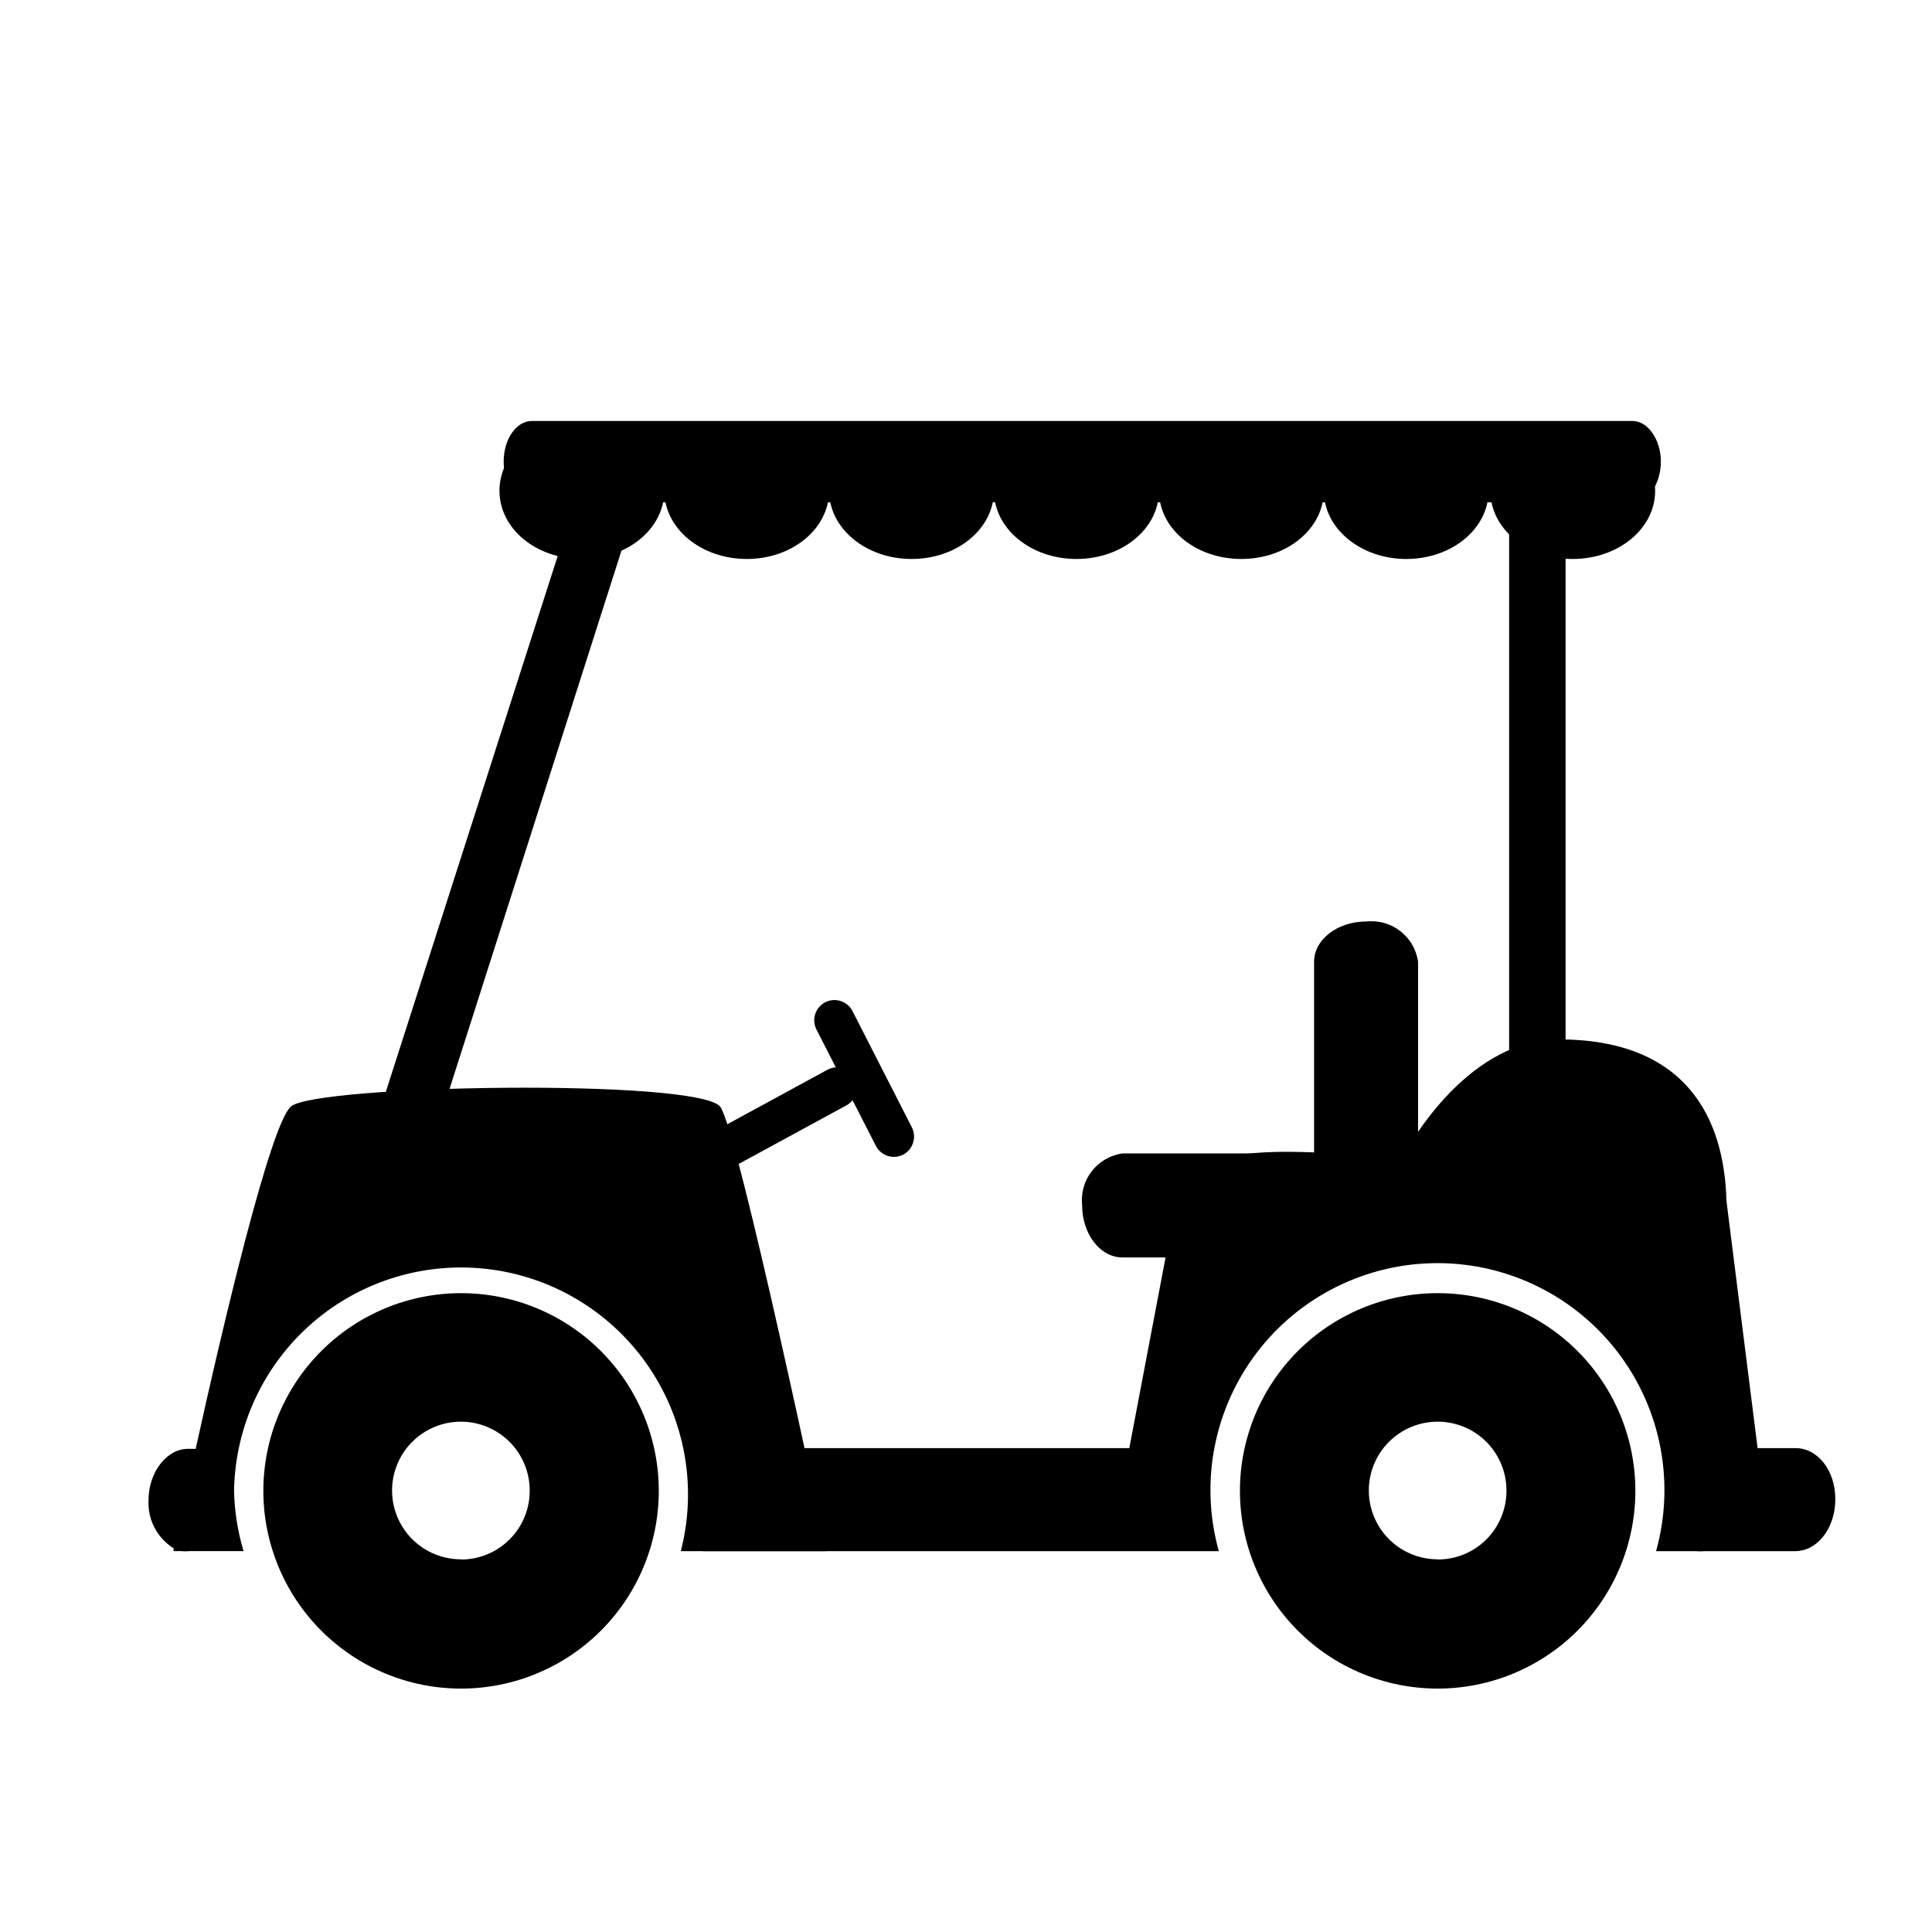
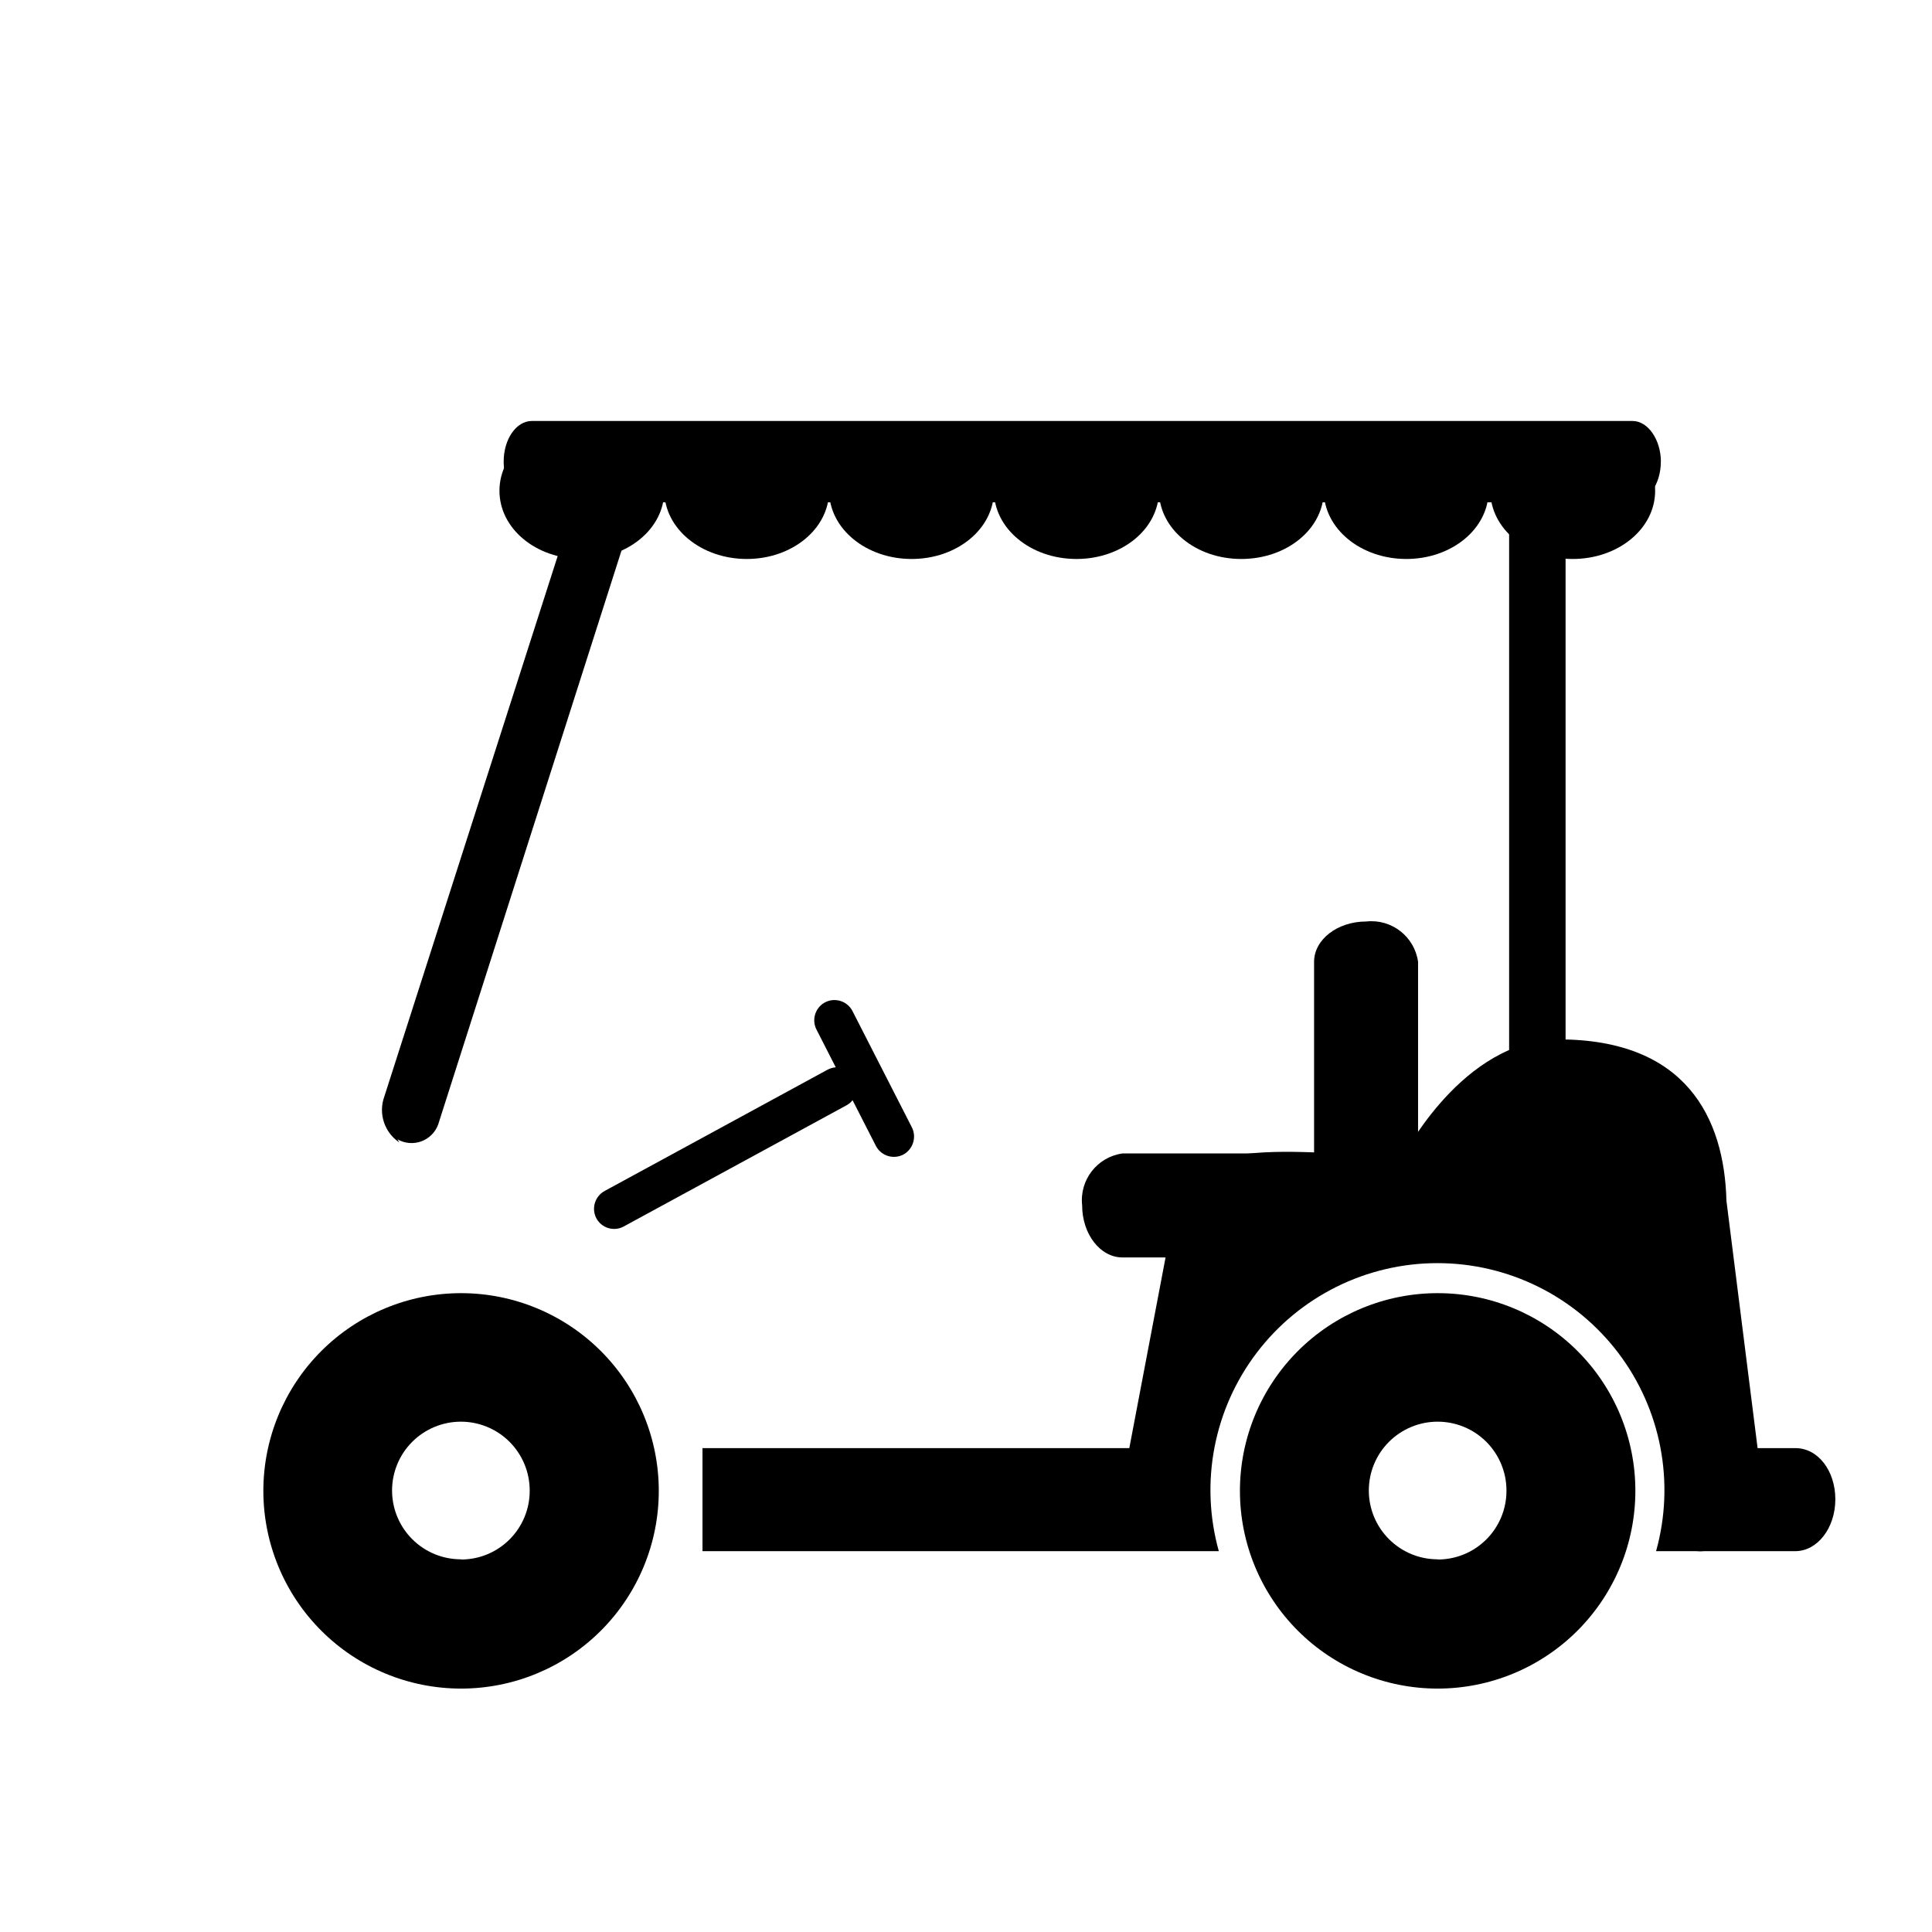
<svg xmlns="http://www.w3.org/2000/svg" fill="#000000" width="800px" height="800px" version="1.1" viewBox="144 144 512 512">
  <g>
    <path d="m584.14 266.34c0 5.945-3.375 10.781-7.508 10.781l-291.7 0.004c-4.133 0-7.457-5.039-7.457-10.781 0-5.945 3.324-10.781 7.457-10.781h291.71c4.133 0 7.508 5.039 7.508 10.781z" />
    <path d="m551.39 437.79c-4.562-0.527-7.871-4.598-7.457-9.172v-157.64c-0.441-4.582 2.879-8.668 7.457-9.168 4.582 0.5 7.918 4.578 7.504 9.168v157.64c0.387 4.582-2.938 8.645-7.504 9.172z" />
    <path d="m506.05 477.23c-7.609 0-13.805-5.039-13.805-10.68v-67.664c0-5.894 6.195-10.68 13.805-10.68 6.719-0.75 12.812 3.984 13.754 10.68v67.66c-0.941 6.695-7.035 11.43-13.754 10.684z" />
    <path d="m430.78 463.43c-0.746-6.723 3.984-12.816 10.68-13.754h67.715c5.844 0 10.629 6.144 10.629 13.754 0 7.609-5.039 13.805-10.629 13.805h-67.715c-5.894 0-10.68-6.195-10.68-13.805z" />
    <path d="m249.81 446.75c-3.984-2.684-5.609-7.746-3.93-12.246l53.355-166.36c0.453-2.137 1.887-3.938 3.867-4.859s4.281-0.855 6.207 0.172c3.984 2.68 5.609 7.746 3.93 12.242l-53.102 166.26c-0.75 2.086-2.383 3.734-4.465 4.504-2.078 0.766-4.391 0.574-6.316-0.523z" />
    <path d="m370.48 429.62c1.418 2.617 0.445 5.887-2.168 7.309l-58.996 32.09c-1.242 0.684-2.703 0.844-4.066 0.445-1.359-0.395-2.508-1.316-3.188-2.559-0.676-1.266-0.824-2.742-0.406-4.113 0.414-1.371 1.359-2.519 2.621-3.195l58.996-32.094v0.004c2.606-1.426 5.867-0.48 7.305 2.113z" />
    <path d="m383.47 449.93c-2.613 1.418-5.883 0.449-7.305-2.168l-15.719-30.781c-1.426-2.602-0.48-5.867 2.117-7.305 2.613-1.418 5.883-0.449 7.305 2.168l15.719 30.781c1.395 2.606 0.457 5.848-2.117 7.305z" />
    <path d="m266.19 486.7c-13.898 0-27.23 5.523-37.055 15.352-9.828 9.832-15.348 23.164-15.344 37.062 0.008 13.898 5.531 27.227 15.367 37.051 9.832 9.824 23.164 15.336 37.062 15.328 13.902-0.008 27.227-5.539 37.047-15.375 9.82-9.836 15.332-23.172 15.316-37.07-0.012-13.887-5.539-27.203-15.363-37.02-9.824-9.812-23.145-15.328-37.031-15.328zm0 70.535c-4.84 0.012-9.488-1.898-12.918-5.312-3.43-3.414-5.363-8.051-5.371-12.891-0.008-4.844 1.906-9.488 5.324-12.914 3.418-3.426 8.059-5.356 12.898-5.359 4.84-0.004 9.48 1.914 12.906 5.336 3.422 3.422 5.348 8.062 5.348 12.902 0.027 4.84-1.879 9.492-5.293 12.926-3.414 3.434-8.055 5.363-12.895 5.363z" />
    <path d="m524.99 486.7c-13.898 0-27.227 5.523-37.055 15.352-9.824 9.832-15.344 23.164-15.34 37.062 0.004 13.898 5.531 27.227 15.363 37.051 9.832 9.824 23.168 15.336 37.066 15.328 13.898-0.008 27.227-5.539 37.047-15.375 9.82-9.836 15.328-23.172 15.316-37.07 0-13.891-5.523-27.215-15.352-37.031-9.828-9.82-23.152-15.328-37.047-15.316zm0 70.535c-4.836 0-9.473-1.922-12.895-5.344-3.422-3.418-5.344-8.059-5.344-12.895s1.922-9.477 5.344-12.898c3.422-3.418 8.059-5.34 12.895-5.34 4.84 0 9.477 1.922 12.898 5.34 3.418 3.422 5.34 8.062 5.34 12.898 0.027 4.848-1.883 9.508-5.309 12.941-3.426 3.438-8.078 5.359-12.93 5.348z" />
    <path d="m320.04 274.05c0 10.078-9.773 18.086-21.867 18.086-12.09 0-21.812-8.012-21.812-18.086 0-10.078 9.773-18.086 21.816-18.086 12.039 0 21.863 8.262 21.863 18.086z" />
    <path d="m363.72 274.05c0 10.078-9.773 18.086-21.816 18.086-12.039 0-21.863-8.012-21.863-18.086 0-10.078 9.773-18.086 21.867-18.086 12.09 0 21.812 8.262 21.812 18.086z" />
    <path d="m407.41 274.05c0 10.078-9.773 18.086-21.816 18.086-12.043 0-21.867-8.012-21.867-18.086 0-10.078 9.773-18.086 21.867-18.086 12.09 0 21.816 8.262 21.816 18.086z" />
    <path d="m451.14 274.05c0 10.078-9.773 18.086-21.867 18.086-12.09 0-21.863-8.012-21.863-18.086 0-10.078 10.078-18.086 21.867-18.086 11.785 0 21.863 8.262 21.863 18.086z" />
    <path d="m494.82 274.05c0 10.078-9.773 18.086-21.867 18.086-12.09 0-21.812-8.012-21.812-18.086 0-10.078 9.773-18.086 21.816-18.086 12.039 0 21.863 8.262 21.863 18.086z" />
    <path d="m538.5 274.05c0 10.078-9.773 18.086-21.816 18.086-12.039 0-21.863-8.012-21.863-18.086 0-10.078 9.773-18.086 21.867-18.086 12.09 0 21.812 8.262 21.812 18.086z" />
    <path d="m582.63 274.05c0 10.078-9.773 18.086-21.867 18.086-12.09 0-21.812-8.012-21.812-18.086 0-10.078 9.773-18.086 21.816-18.086 12.039 0 21.863 8.262 21.863 18.086z" />
-     <path d="m206.03 539.05c0.285-17.184 7.906-33.426 20.941-44.629 13.035-11.199 30.242-16.289 47.273-13.984s32.262 11.781 41.852 26.047c9.59 14.262 12.621 31.945 8.328 48.586h38.641c0.004 0-23.523-111.84-28.211-117.79-6.047-7.508-107.46-5.844-113.81 0-5.441 5.039-17.836 57.281-25.191 90.688l-1.809-0.004c-5.644-0.199-10.684 5.996-10.684 13.605-0.266 5.141 2.281 10.023 6.652 12.746v0.754h1.965c0.734 0.078 1.48 0.078 2.215 0h14.359c-1.566-5.199-2.414-10.59-2.519-16.02z" />
-     <path d="m619.86 527.77h-10.078l-8.258-65.547c-0.555-21.867-10.629-42.773-44.488-42.773-25.391 0.051-41.16 30.934-41.16 30.934-22.973 0-60.758-7.305-60.758 15.113l-11.84 62.273h-113.11v27.305h136.83c-5.059-18.117-1.352-37.562 10.023-52.547 11.375-14.984 29.102-23.785 47.914-23.785 18.816 0 36.543 8.801 47.918 23.785 11.375 14.984 15.082 34.43 10.023 52.547h10.629c0.719 0.078 1.445 0.078 2.168 0h24.082c5.894 0 10.629-6.144 10.629-13.754 0-7.606-4.637-13.551-10.531-13.551z" />
+     <path d="m619.86 527.77h-10.078l-8.258-65.547c-0.555-21.867-10.629-42.773-44.488-42.773-25.391 0.051-41.16 30.934-41.16 30.934-22.973 0-60.758-7.305-60.758 15.113l-11.84 62.273h-113.11v27.305h136.83c-5.059-18.117-1.352-37.562 10.023-52.547 11.375-14.984 29.102-23.785 47.914-23.785 18.816 0 36.543 8.801 47.918 23.785 11.375 14.984 15.082 34.43 10.023 52.547h10.629c0.719 0.078 1.445 0.078 2.168 0h24.082c5.894 0 10.629-6.144 10.629-13.754 0-7.606-4.637-13.551-10.531-13.551" />
  </g>
</svg>